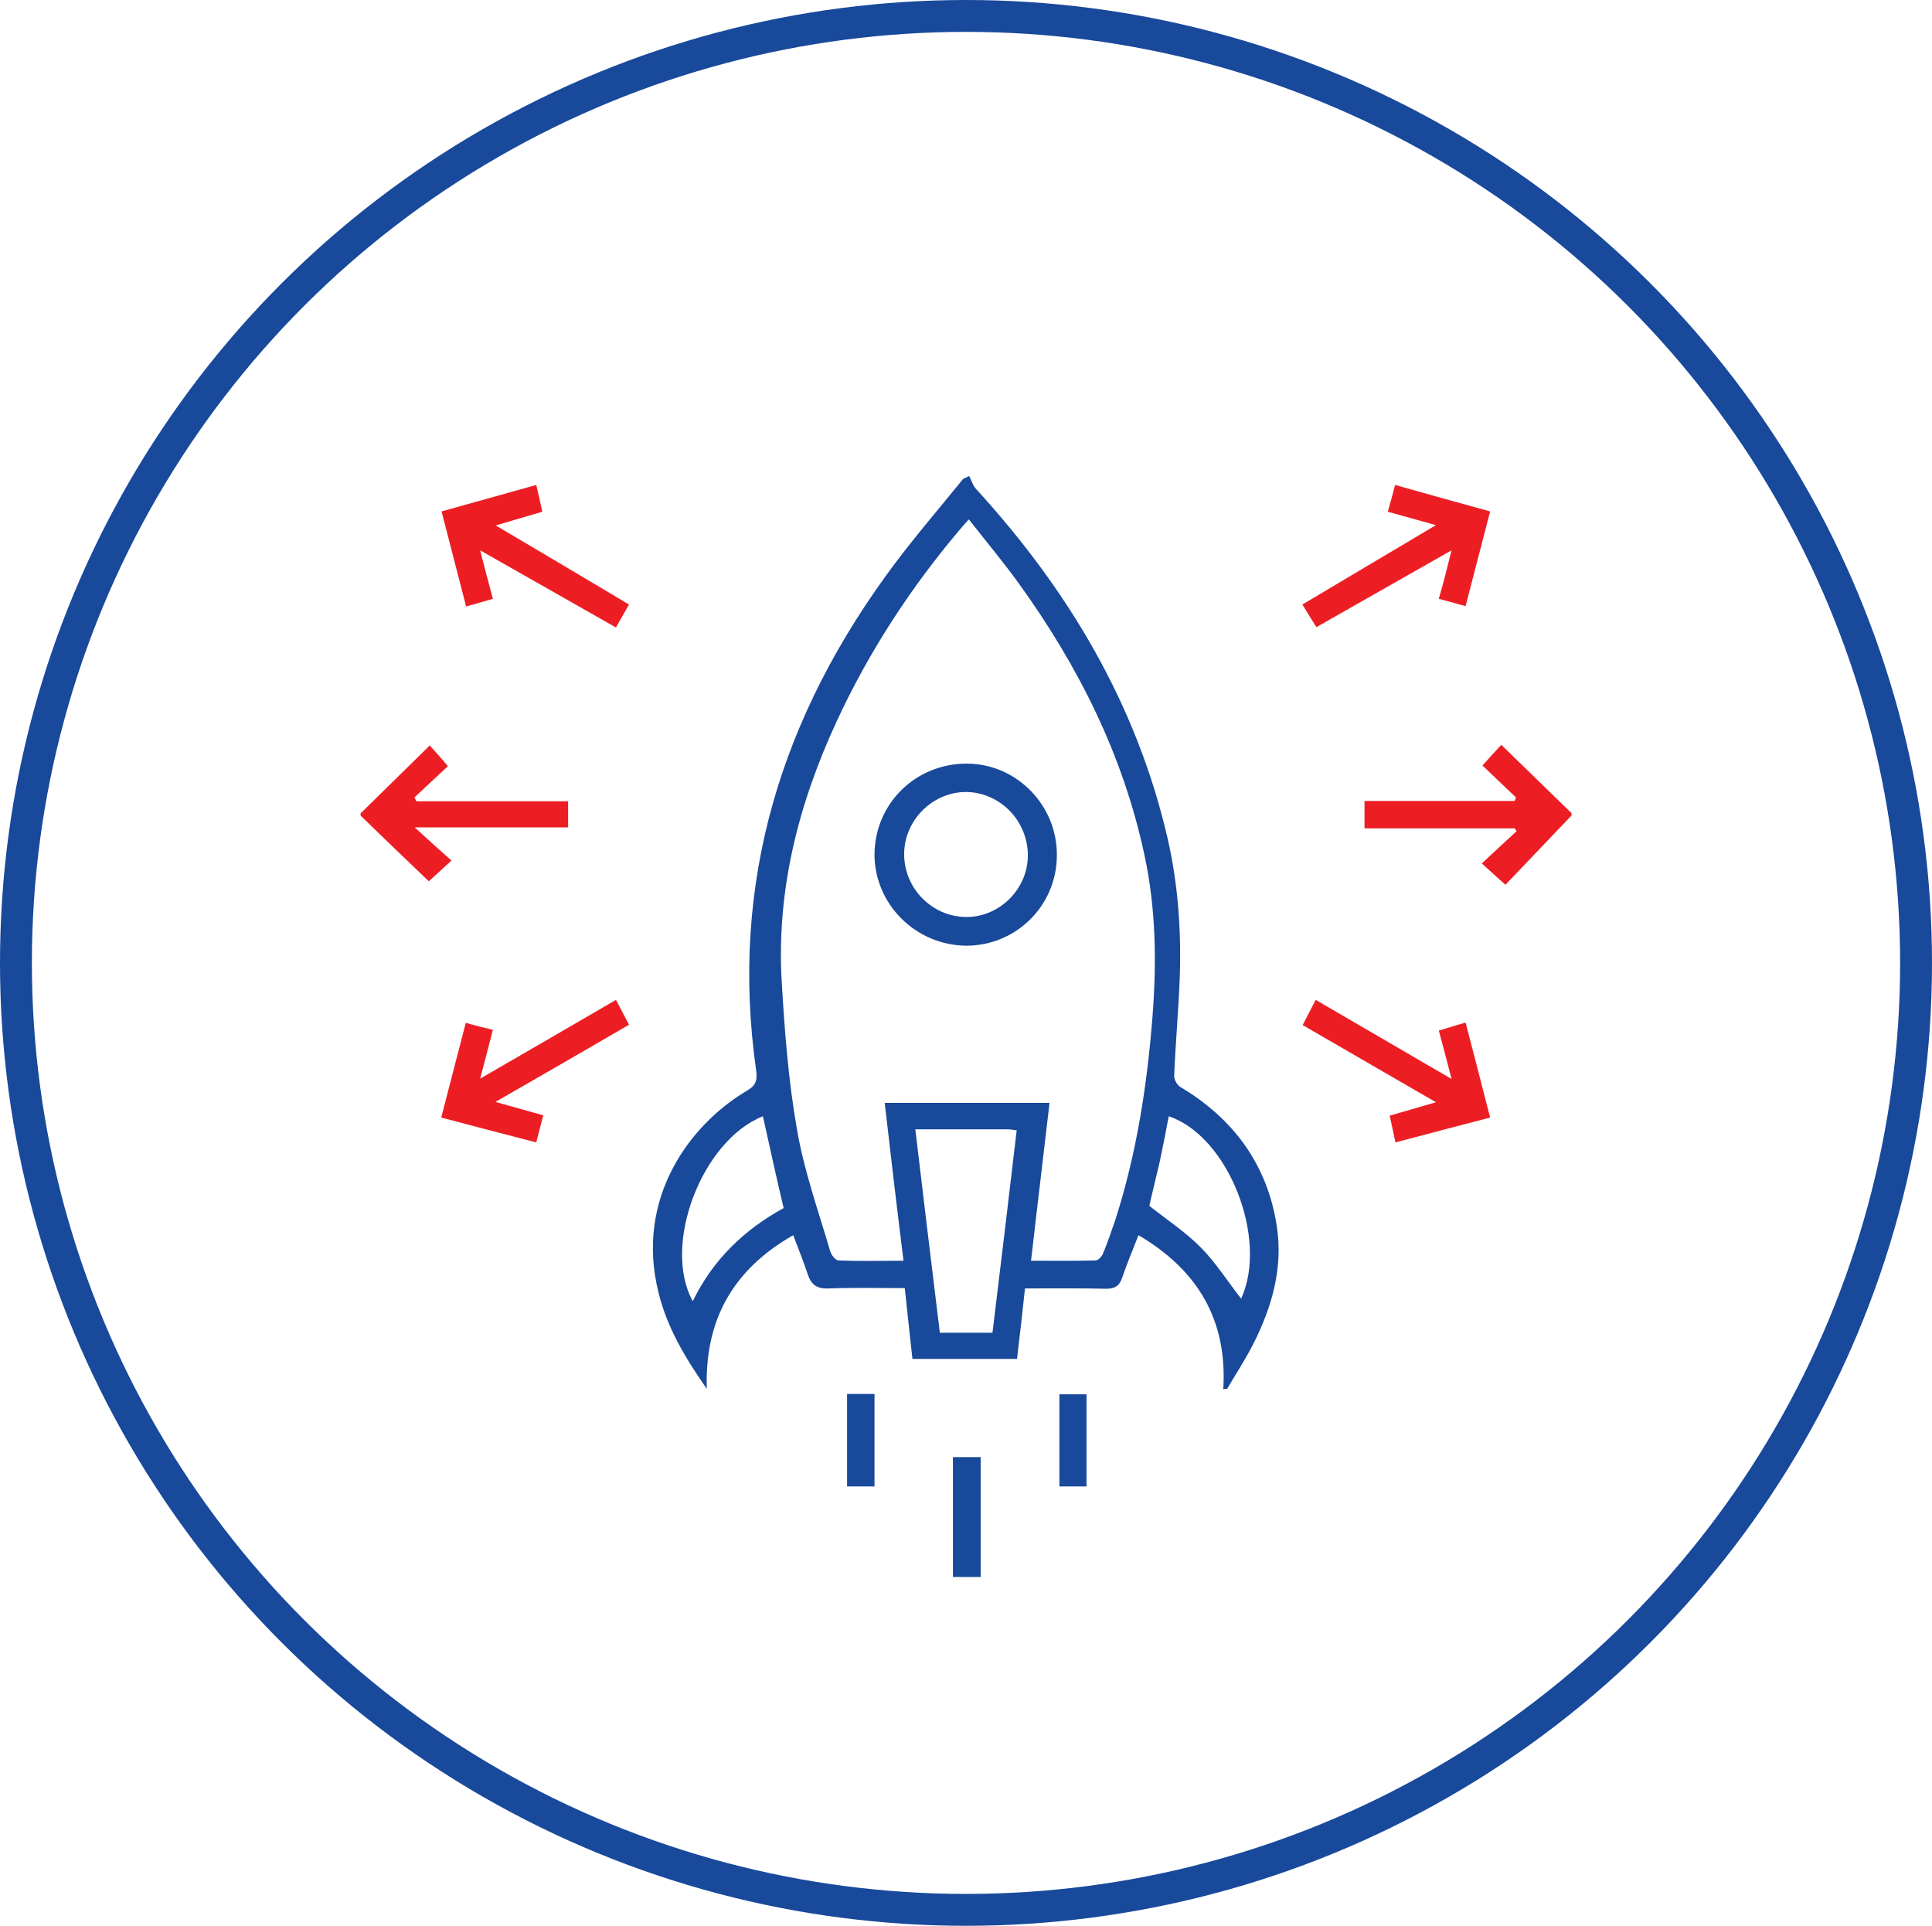
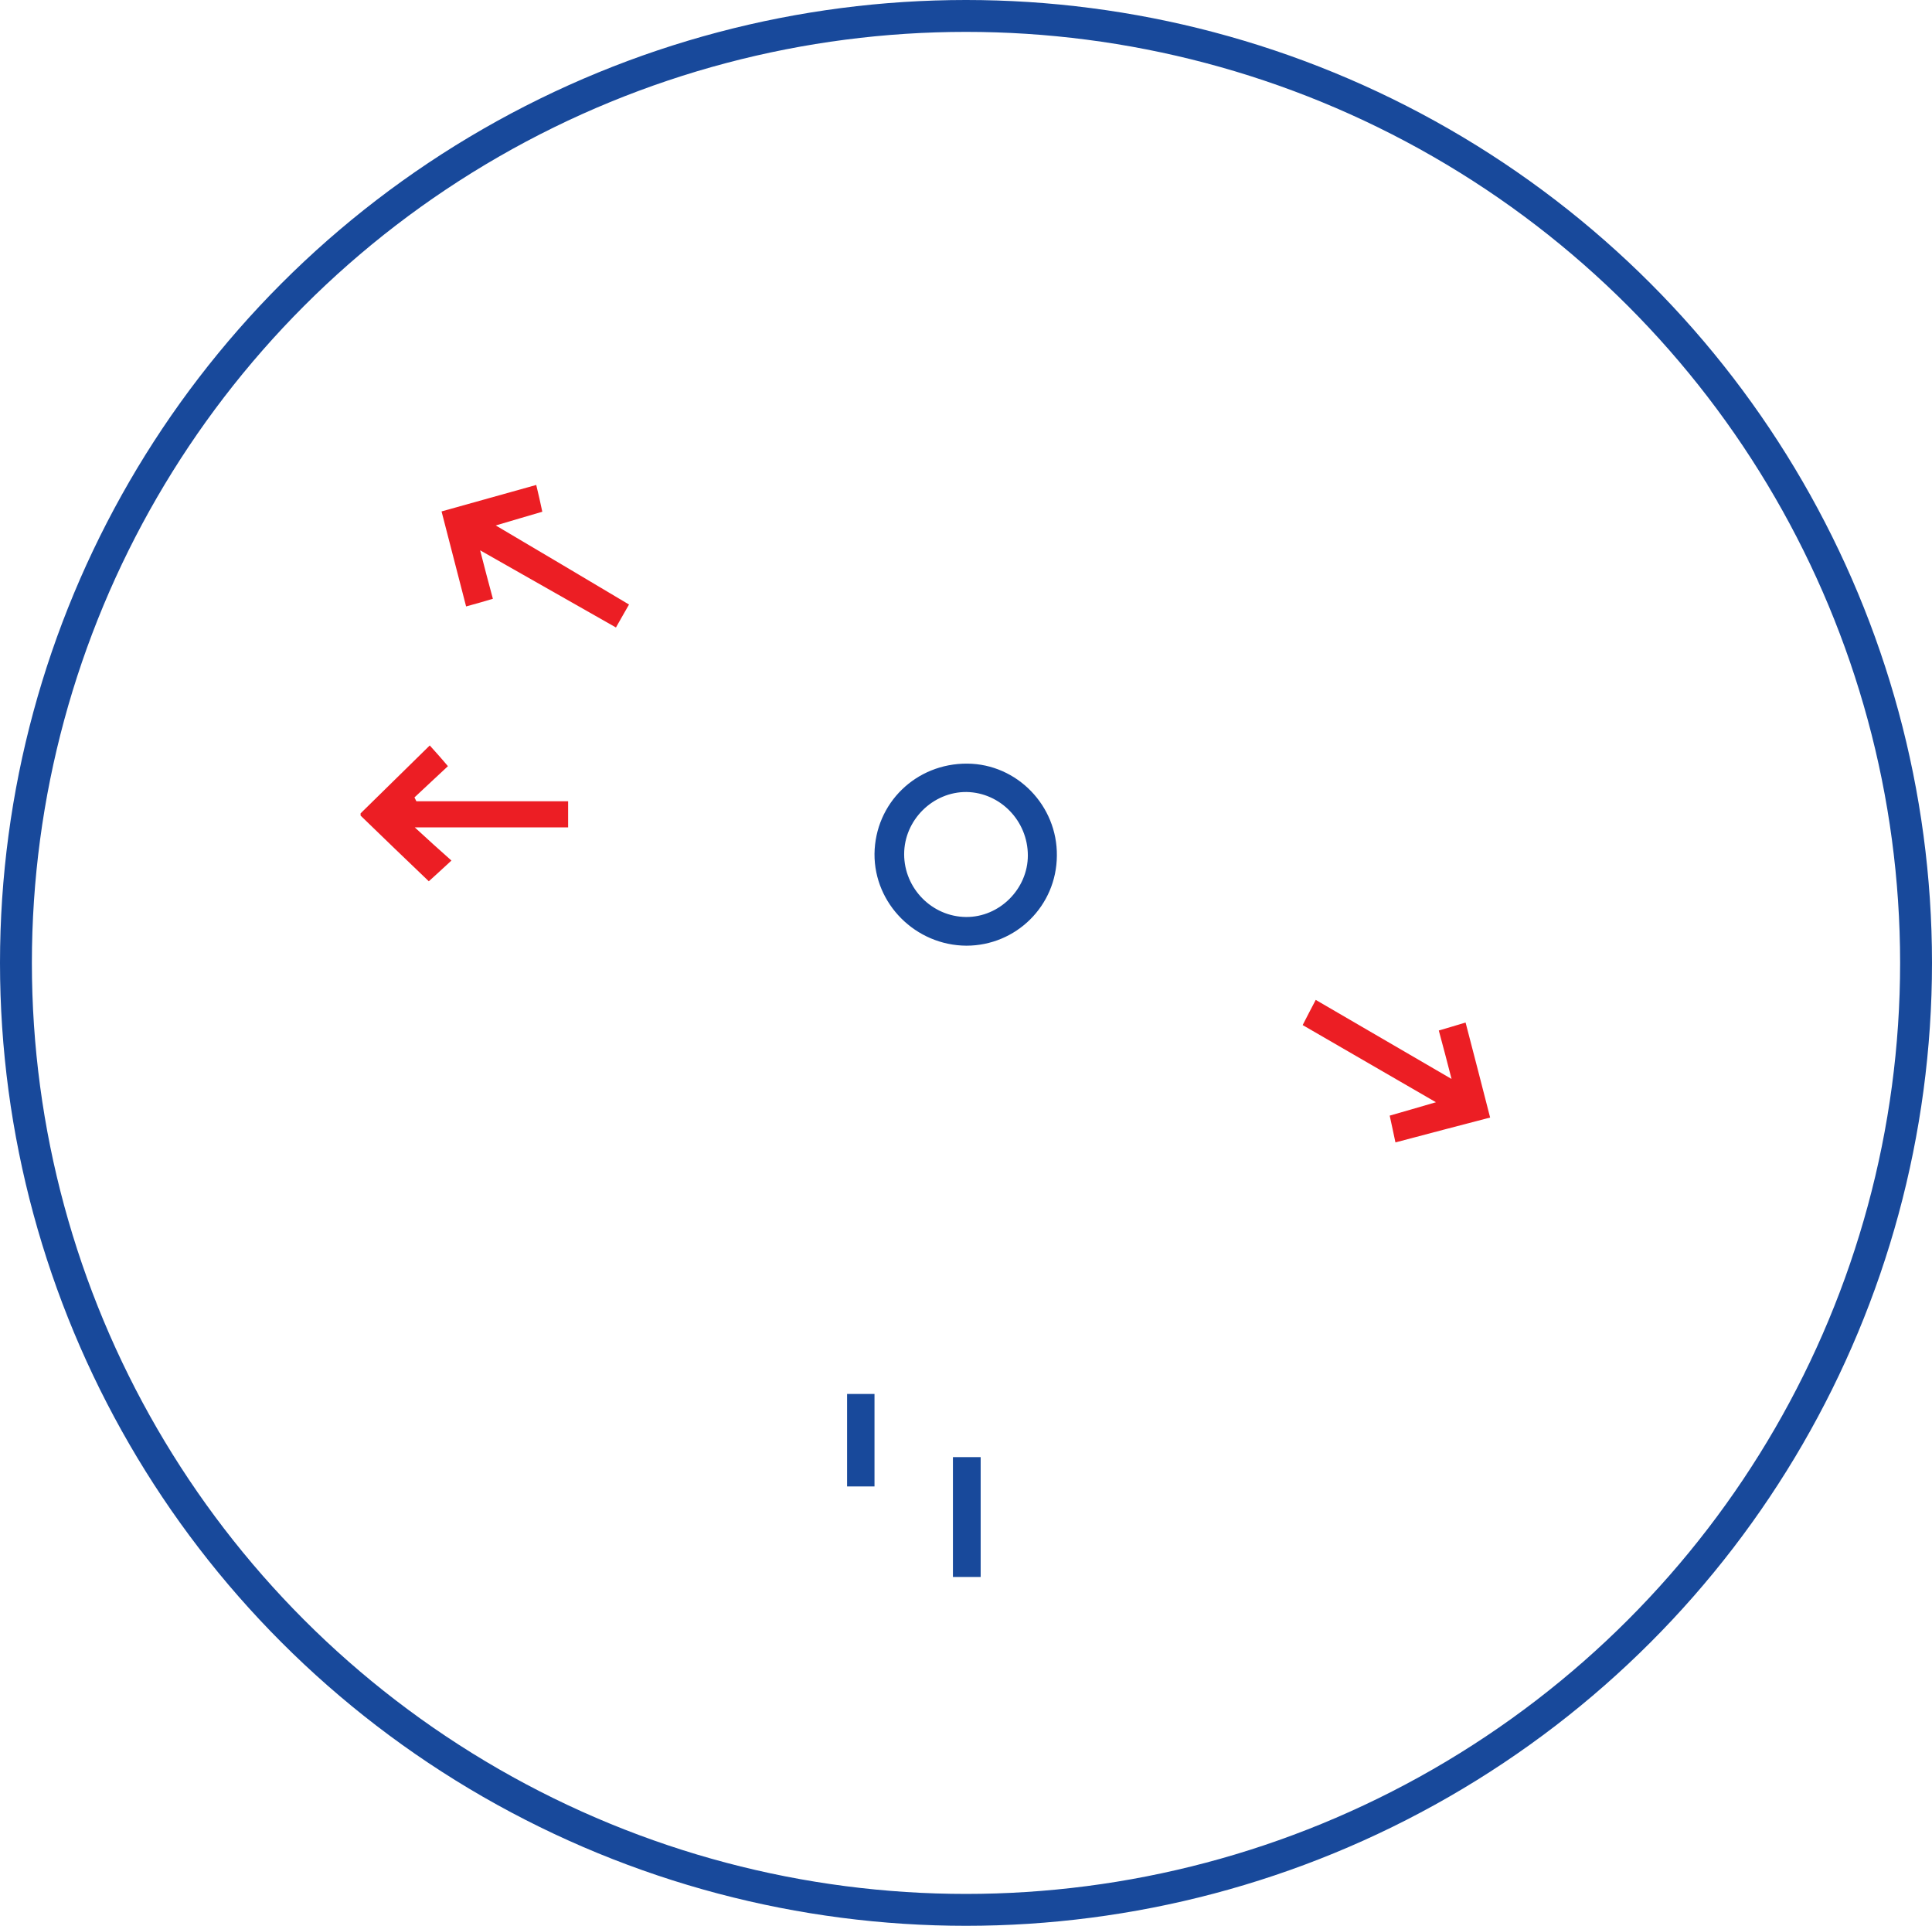
<svg xmlns="http://www.w3.org/2000/svg" version="1.1" id="Layer_1" x="0px" y="0px" viewBox="0 0 60.6 60.4" style="enable-background:new 0 0 60.6 60.4;" xml:space="preserve">
  <style type="text/css">
	.st0{fill:none;stroke:#18499B;stroke-miterlimit:10;}
	.st1{fill:#EC1E24;}
	.st2{fill:#18499B;}
</style>
  <g>
    <ellipse class="st0" cx="30.3" cy="30.2" rx="29.8" ry="29.7" />
-     <path class="st1" d="M49.29,25.58c-0.68,0.71-1.36,1.43-2.07,2.17c-0.28-0.25-0.49-0.44-0.74-0.67c0.37-0.35,0.73-0.68,1.09-1.01   c-0.02-0.03-0.04-0.06-0.06-0.09c-1.56,0-3.12,0-4.71,0c0-0.29,0-0.54,0-0.86c1.56,0,3.13,0,4.71,0c0.01-0.04,0.03-0.07,0.04-0.11   c-0.34-0.32-0.68-0.65-1.05-1c0.2-0.23,0.39-0.43,0.59-0.65c0.75,0.73,1.48,1.44,2.21,2.15C49.29,25.53,49.29,25.56,49.29,25.58z" />
    <path class="st1" d="M11.31,25.51c0.71-0.7,1.43-1.4,2.17-2.13c0.17,0.19,0.37,0.41,0.57,0.65c-0.33,0.31-0.69,0.64-1.05,0.98   c0.02,0.04,0.04,0.08,0.06,0.12c1.58,0,3.16,0,4.76,0c0,0.29,0,0.54,0,0.82c-1.57,0-3.14,0-4.81,0c0.42,0.39,0.78,0.71,1.15,1.04   c-0.29,0.27-0.49,0.45-0.71,0.65c-0.69-0.66-1.42-1.36-2.14-2.06C11.31,25.56,11.31,25.53,11.31,25.51z" />
-     <path class="st2" d="M38.37,43.57c0.13-2.16-0.79-3.73-2.66-4.83c-0.18,0.46-0.36,0.89-0.51,1.33c-0.09,0.27-0.24,0.35-0.51,0.35   c-0.84-0.02-1.68-0.01-2.54-0.01c-0.08,0.75-0.16,1.47-0.25,2.21c-1.09,0-2.17,0-3.28,0c-0.08-0.73-0.16-1.45-0.24-2.22   c-0.81,0-1.6-0.02-2.38,0.01c-0.38,0.02-0.56-0.12-0.67-0.46c-0.13-0.4-0.29-0.78-0.45-1.21c-1.89,1.08-2.78,2.66-2.71,4.82   c-0.67-0.96-1.25-1.92-1.52-3.04c-0.73-2.97,1.01-5.26,2.76-6.3c0.28-0.16,0.35-0.31,0.31-0.63c-0.85-5.92,0.8-11.17,4.33-15.89   c0.69-0.92,1.44-1.79,2.16-2.68c0.06-0.03,0.13-0.06,0.19-0.09c0.07,0.13,0.11,0.29,0.21,0.4c2.89,3.16,5.03,6.73,6.01,10.95   c0.34,1.48,0.44,2.98,0.38,4.49c-0.04,0.99-0.13,1.97-0.17,2.96c-0.01,0.12,0.09,0.3,0.19,0.36c1.68,1,2.74,2.45,3.03,4.38   c0.2,1.31-0.16,2.55-0.76,3.72c-0.24,0.47-0.53,0.91-0.8,1.37C38.46,43.56,38.41,43.56,38.37,43.57z M27.75,34.59   c1.74,0,3.44,0,5.17,0c-0.19,1.66-0.39,3.28-0.58,4.95c0.7,0,1.37,0.01,2.03-0.01c0.08,0,0.2-0.13,0.23-0.22   c0.14-0.34,0.26-0.69,0.38-1.04c0.67-2.08,1-4.22,1.17-6.39c0.13-1.69,0.11-3.38-0.25-5.05c-0.67-3.15-2.08-5.95-3.95-8.54   c-0.49-0.68-1.03-1.32-1.56-2c-0.1,0.11-0.15,0.16-0.19,0.21c-1.59,1.86-2.92,3.89-3.95,6.11c-1.2,2.59-1.9,5.3-1.73,8.18   c0.09,1.55,0.21,3.11,0.48,4.64c0.22,1.29,0.67,2.55,1.04,3.81c0.03,0.12,0.17,0.29,0.26,0.29c0.66,0.03,1.33,0.01,2.04,0.01   C28.13,37.86,27.94,36.24,27.75,34.59z M28.71,35.42c0.26,2.17,0.51,4.27,0.77,6.38c0.57,0,1.09,0,1.65,0   c0.26-2.12,0.51-4.22,0.76-6.35c-0.12-0.01-0.19-0.03-0.26-0.03C30.68,35.42,29.73,35.42,28.71,35.42z M23.93,35.01   c-1.92,0.76-3.17,4.05-2.2,5.8c0.63-1.3,1.61-2.24,2.85-2.92C24.35,36.92,24.14,35.96,23.93,35.01z M36.05,37.82   c0.57,0.45,1.15,0.83,1.63,1.32c0.47,0.48,0.84,1.07,1.25,1.59c0.86-1.86-0.39-5.09-2.27-5.72c-0.09,0.47-0.18,0.94-0.28,1.41   C36.27,36.9,36.15,37.37,36.05,37.82z" />
-     <path class="st1" d="M19.32,31.36c0.15,0.28,0.27,0.51,0.41,0.78c-1.38,0.8-2.74,1.59-4.19,2.42c0.54,0.15,1,0.28,1.5,0.42   c-0.07,0.28-0.14,0.54-0.22,0.85c-1-0.26-1.97-0.51-2.98-0.78c0.26-0.99,0.5-1.95,0.77-2.97c0.28,0.08,0.55,0.15,0.85,0.22   c-0.13,0.5-0.25,0.97-0.4,1.53C16.51,32.99,17.9,32.19,19.32,31.36z" />
-     <path class="st1" d="M45.53,17.26c-1.44,0.82-2.82,1.6-4.24,2.41c-0.14-0.23-0.28-0.45-0.44-0.71c1.4-0.83,2.76-1.64,4.19-2.49   c-0.54-0.15-1-0.28-1.51-0.42c0.08-0.28,0.15-0.53,0.23-0.84c0.99,0.28,1.96,0.55,2.98,0.83c-0.26,1-0.51,1.97-0.77,2.97   c-0.29-0.08-0.54-0.15-0.84-0.23C45.27,18.3,45.39,17.82,45.53,17.26z" />
    <path class="st1" d="M43.77,35.83c-0.06-0.3-0.12-0.55-0.18-0.84c0.46-0.13,0.9-0.26,1.45-0.42c-1.43-0.83-2.78-1.61-4.18-2.42   c0.13-0.26,0.26-0.5,0.41-0.79c1.41,0.82,2.8,1.63,4.26,2.48c-0.14-0.54-0.26-1.01-0.4-1.52c0.28-0.08,0.54-0.16,0.84-0.25   c0.26,1,0.51,1.96,0.77,2.98C45.75,35.31,44.78,35.56,43.77,35.83z" />
    <path class="st1" d="M17.01,16.05c-0.47,0.14-0.93,0.27-1.46,0.43c1.42,0.84,2.79,1.65,4.18,2.48c-0.14,0.24-0.26,0.46-0.41,0.72   c-1.41-0.8-2.8-1.59-4.26-2.42c0.14,0.54,0.26,1.01,0.4,1.52c-0.27,0.08-0.54,0.16-0.84,0.24c-0.26-1-0.51-1.97-0.77-2.98   c1-0.28,1.97-0.55,2.97-0.83C16.89,15.5,16.95,15.76,17.01,16.05z" />
    <path class="st2" d="M30.76,49.46c-0.31,0-0.58,0-0.87,0c0-1.25,0-2.49,0-3.76c0.29,0,0.57,0,0.87,0   C30.76,46.94,30.76,48.19,30.76,49.46z" />
    <path class="st2" d="M26.57,43.72c0.29,0,0.56,0,0.86,0c0,0.96,0,1.91,0,2.9c-0.28,0-0.56,0-0.86,0   C26.57,45.65,26.57,44.69,26.57,43.72z" />
-     <path class="st2" d="M34.08,46.62c-0.29,0-0.56,0-0.85,0c0-0.96,0-1.91,0-2.89c0.28,0,0.55,0,0.85,0   C34.08,44.69,34.08,45.64,34.08,46.62z" />
    <path class="st2" d="M30.31,29.66c-1.59-0.01-2.89-1.31-2.88-2.88c0.02-1.59,1.3-2.84,2.91-2.83c1.56,0.01,2.83,1.32,2.81,2.89   C33.14,28.41,31.87,29.66,30.31,29.66z M28.36,26.79c0,1.07,0.87,1.96,1.94,1.97c1.05,0.01,1.94-0.88,1.94-1.93   c0-1.08-0.86-1.97-1.92-1.99C29.26,24.83,28.36,25.72,28.36,26.79z" />
  </g>
</svg>